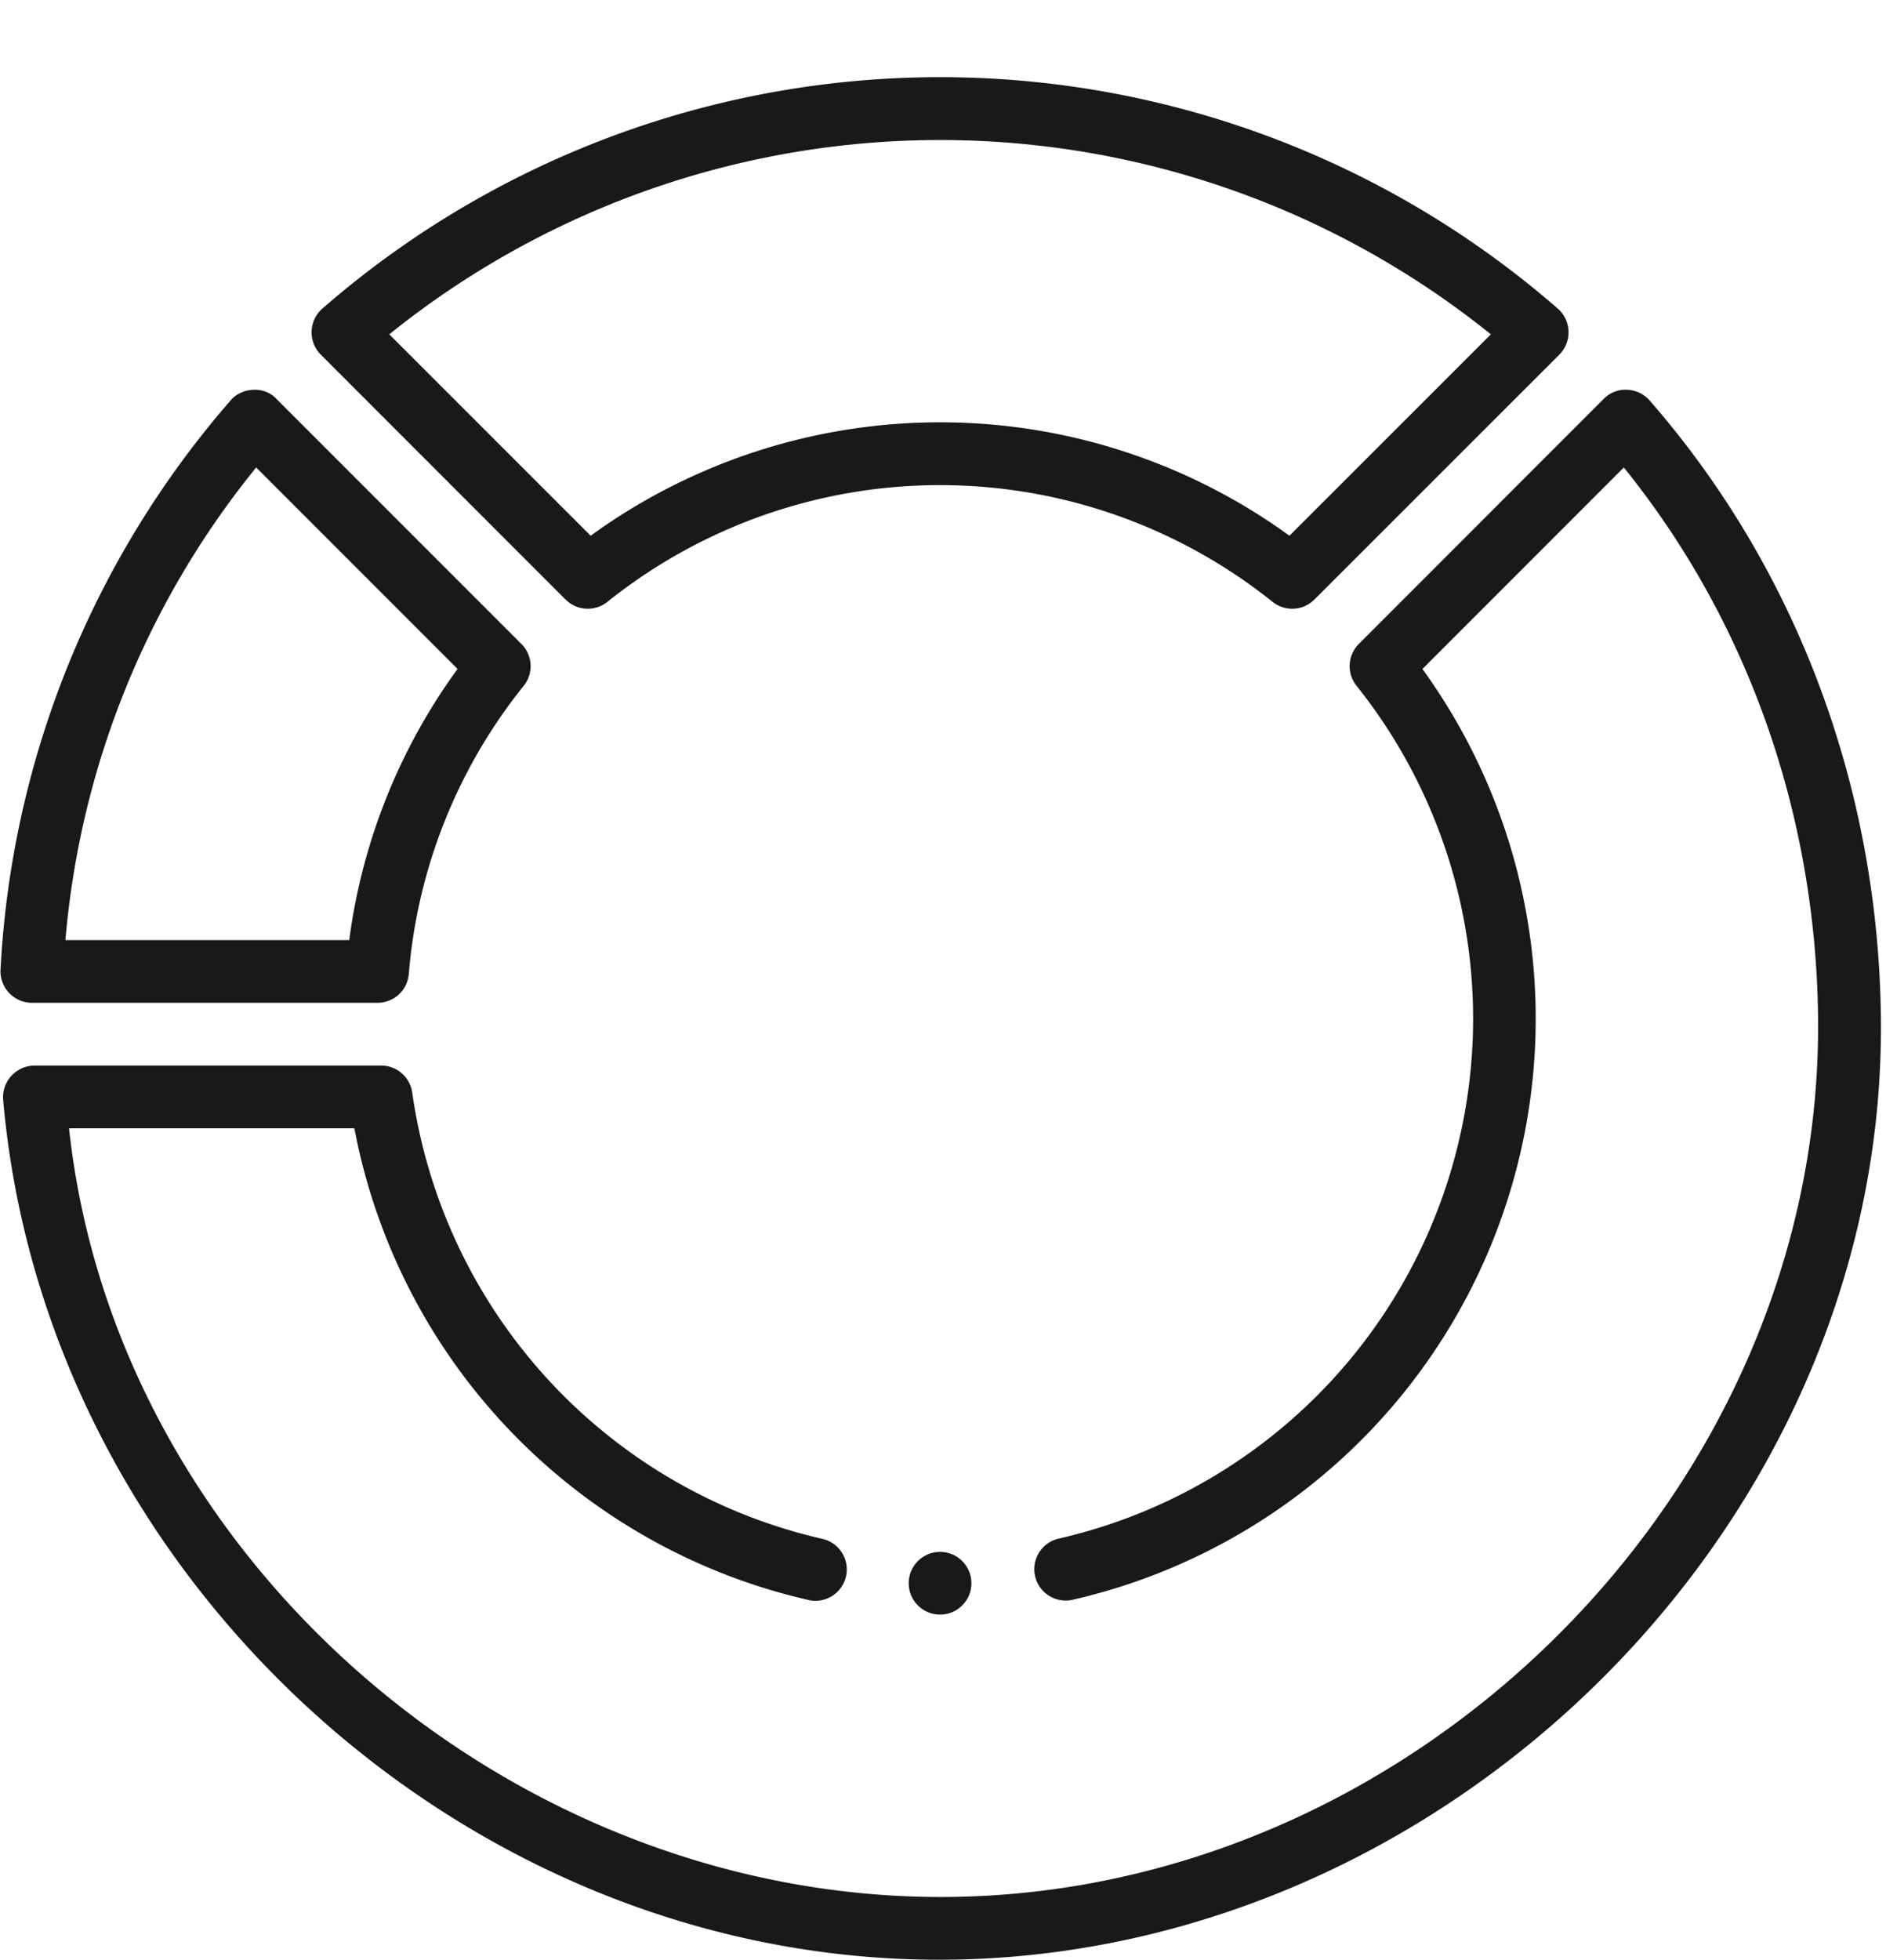
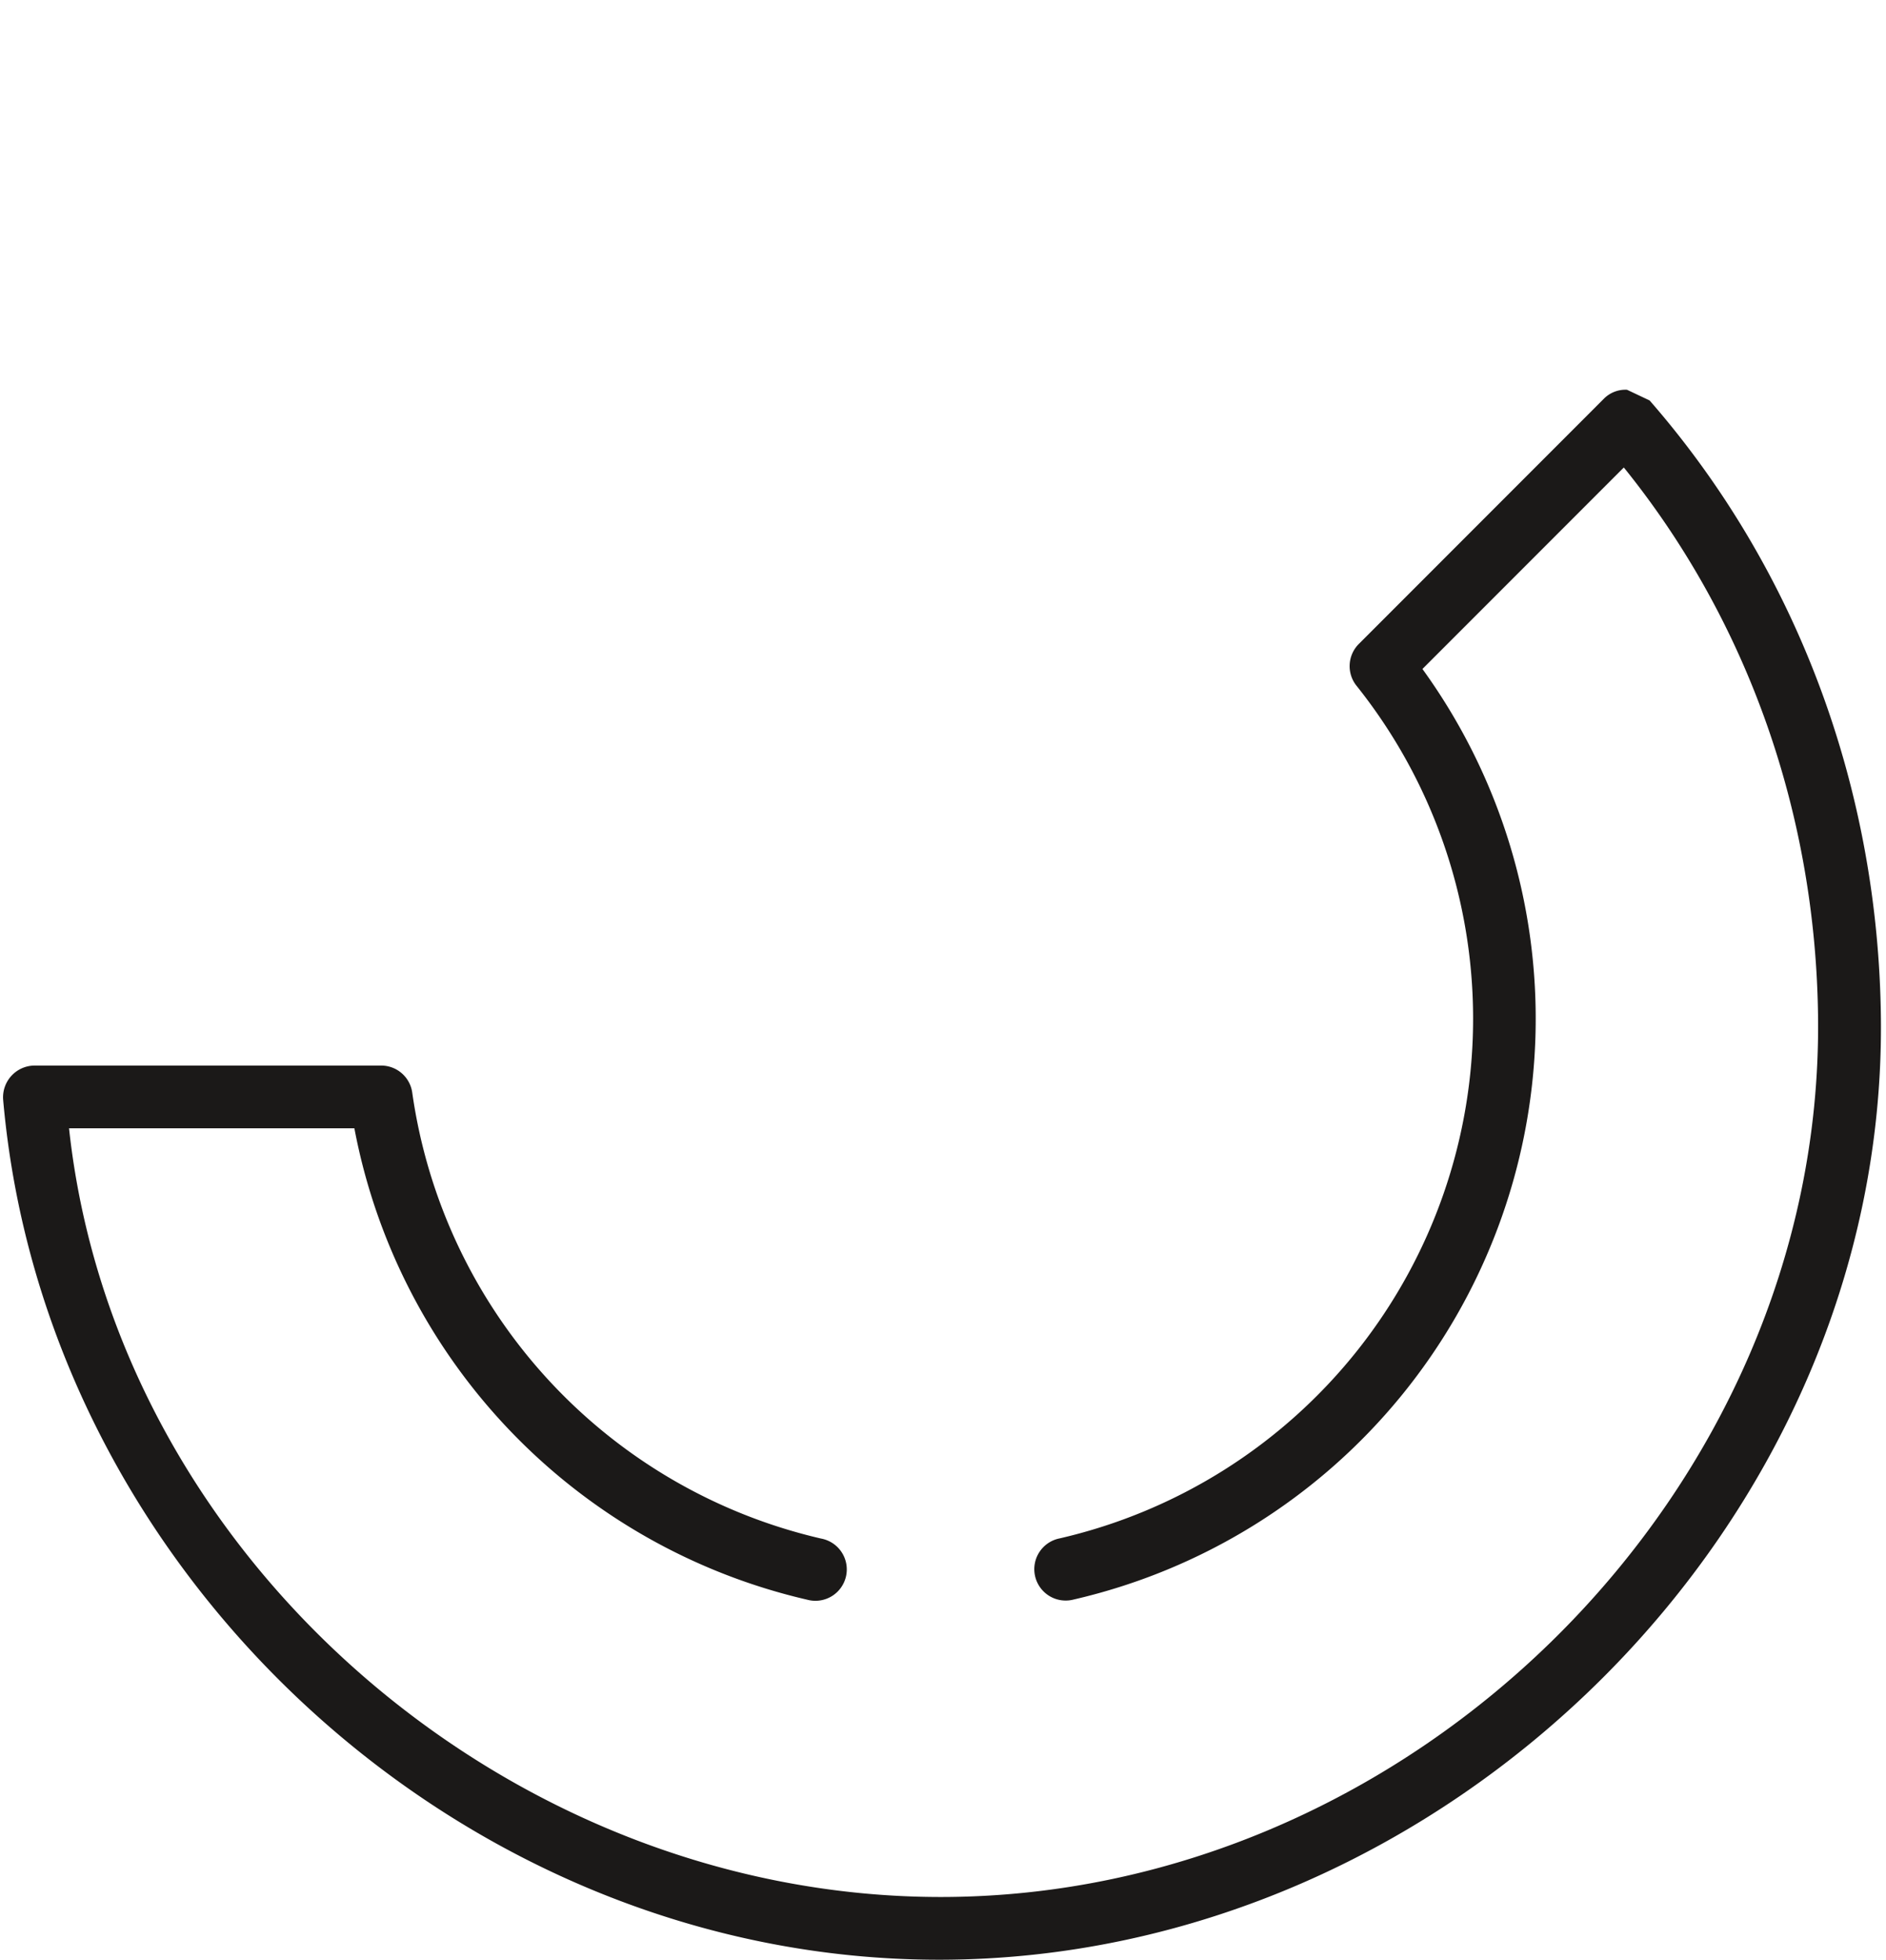
<svg xmlns="http://www.w3.org/2000/svg" fill="#1b1918" height="499.8" preserveAspectRatio="xMidYMid meet" version="1" viewBox="16.2 -3.7 481.1 499.8" width="481.1" zoomAndPan="magnify">
  <g>
    <g data-name="Outline" id="change1_1">
-       <path d="M24.32,252h88.16a8,8,0,0,0,8-7.35,134.82,134.82,0,0,1,29.32-73.49,8,8,0,0,0-.59-10.66L86.7,98c-3-3.31-8.81-3-11.68.4A240.11,240.11,0,0,0,16.33,243.59,8.05,8.05,0,0,0,24.32,252ZM81.55,115.5l51.37,51.37A150.5,150.5,0,0,0,105.29,236H32.89A220.62,220.62,0,0,1,81.55,115.5Z" fill="inherit" />
-       <path d="M413.59,75A239.9,239.9,0,0,0,98.41,75,8.06,8.06,0,0,0,98,86.7l62.48,62.48a8,8,0,0,0,10.65.59,135.8,135.8,0,0,1,169.7,0,8,8,0,0,0,10.65-.59L414,86.7A8.06,8.06,0,0,0,413.59,75Zm-68.46,57.9a151.81,151.81,0,0,0-178.26,0L115.5,81.55a224,224,0,0,1,281,0Z" fill="inherit" />
-       <path d="M431.23,95.68A7.77,7.77,0,0,0,425.3,98L362.82,160.5a8,8,0,0,0-.59,10.65,136,136,0,0,1-75.75,217.42,8,8,0,1,0,3.57,15.59,152,152,0,0,0,89-237.28l51.37-51.38c32,39.6,49.05,89.16,49.55,140.5,1.18,120.47-103.44,224.12-224,224-110.2-.11-210.35-86.72-222.16-196h72.79A152.49,152.49,0,0,0,222.12,404.2a8,8,0,1,0,3.54-15.59,136.37,136.37,0,0,1-104.3-113.7,8,8,0,0,0-7.92-6.91H25a8.09,8.09,0,0,0-8,8.67C27.57,397.85,134.45,496.14,256,496c129.11-.15,241.34-111.18,240-240-.61-58.09-21-114.06-59-157.59A8,8,0,0,0,431.23,95.68Z" fill="inherit" />
-       <circle cx="256" cy="400" fill="inherit" r="8" />
+       <path d="M431.23,95.68A7.77,7.77,0,0,0,425.3,98L362.82,160.5a8,8,0,0,0-.59,10.65,136,136,0,0,1-75.75,217.42,8,8,0,1,0,3.57,15.59,152,152,0,0,0,89-237.28l51.37-51.38c32,39.6,49.05,89.16,49.55,140.5,1.18,120.47-103.44,224.12-224,224-110.2-.11-210.35-86.72-222.16-196h72.79A152.49,152.49,0,0,0,222.12,404.2a8,8,0,1,0,3.54-15.59,136.37,136.37,0,0,1-104.3-113.7,8,8,0,0,0-7.92-6.91H25a8.09,8.09,0,0,0-8,8.67C27.57,397.85,134.45,496.14,256,496c129.11-.15,241.34-111.18,240-240-.61-58.09-21-114.06-59-157.59Z" fill="inherit" />
    </g>
  </g>
</svg>